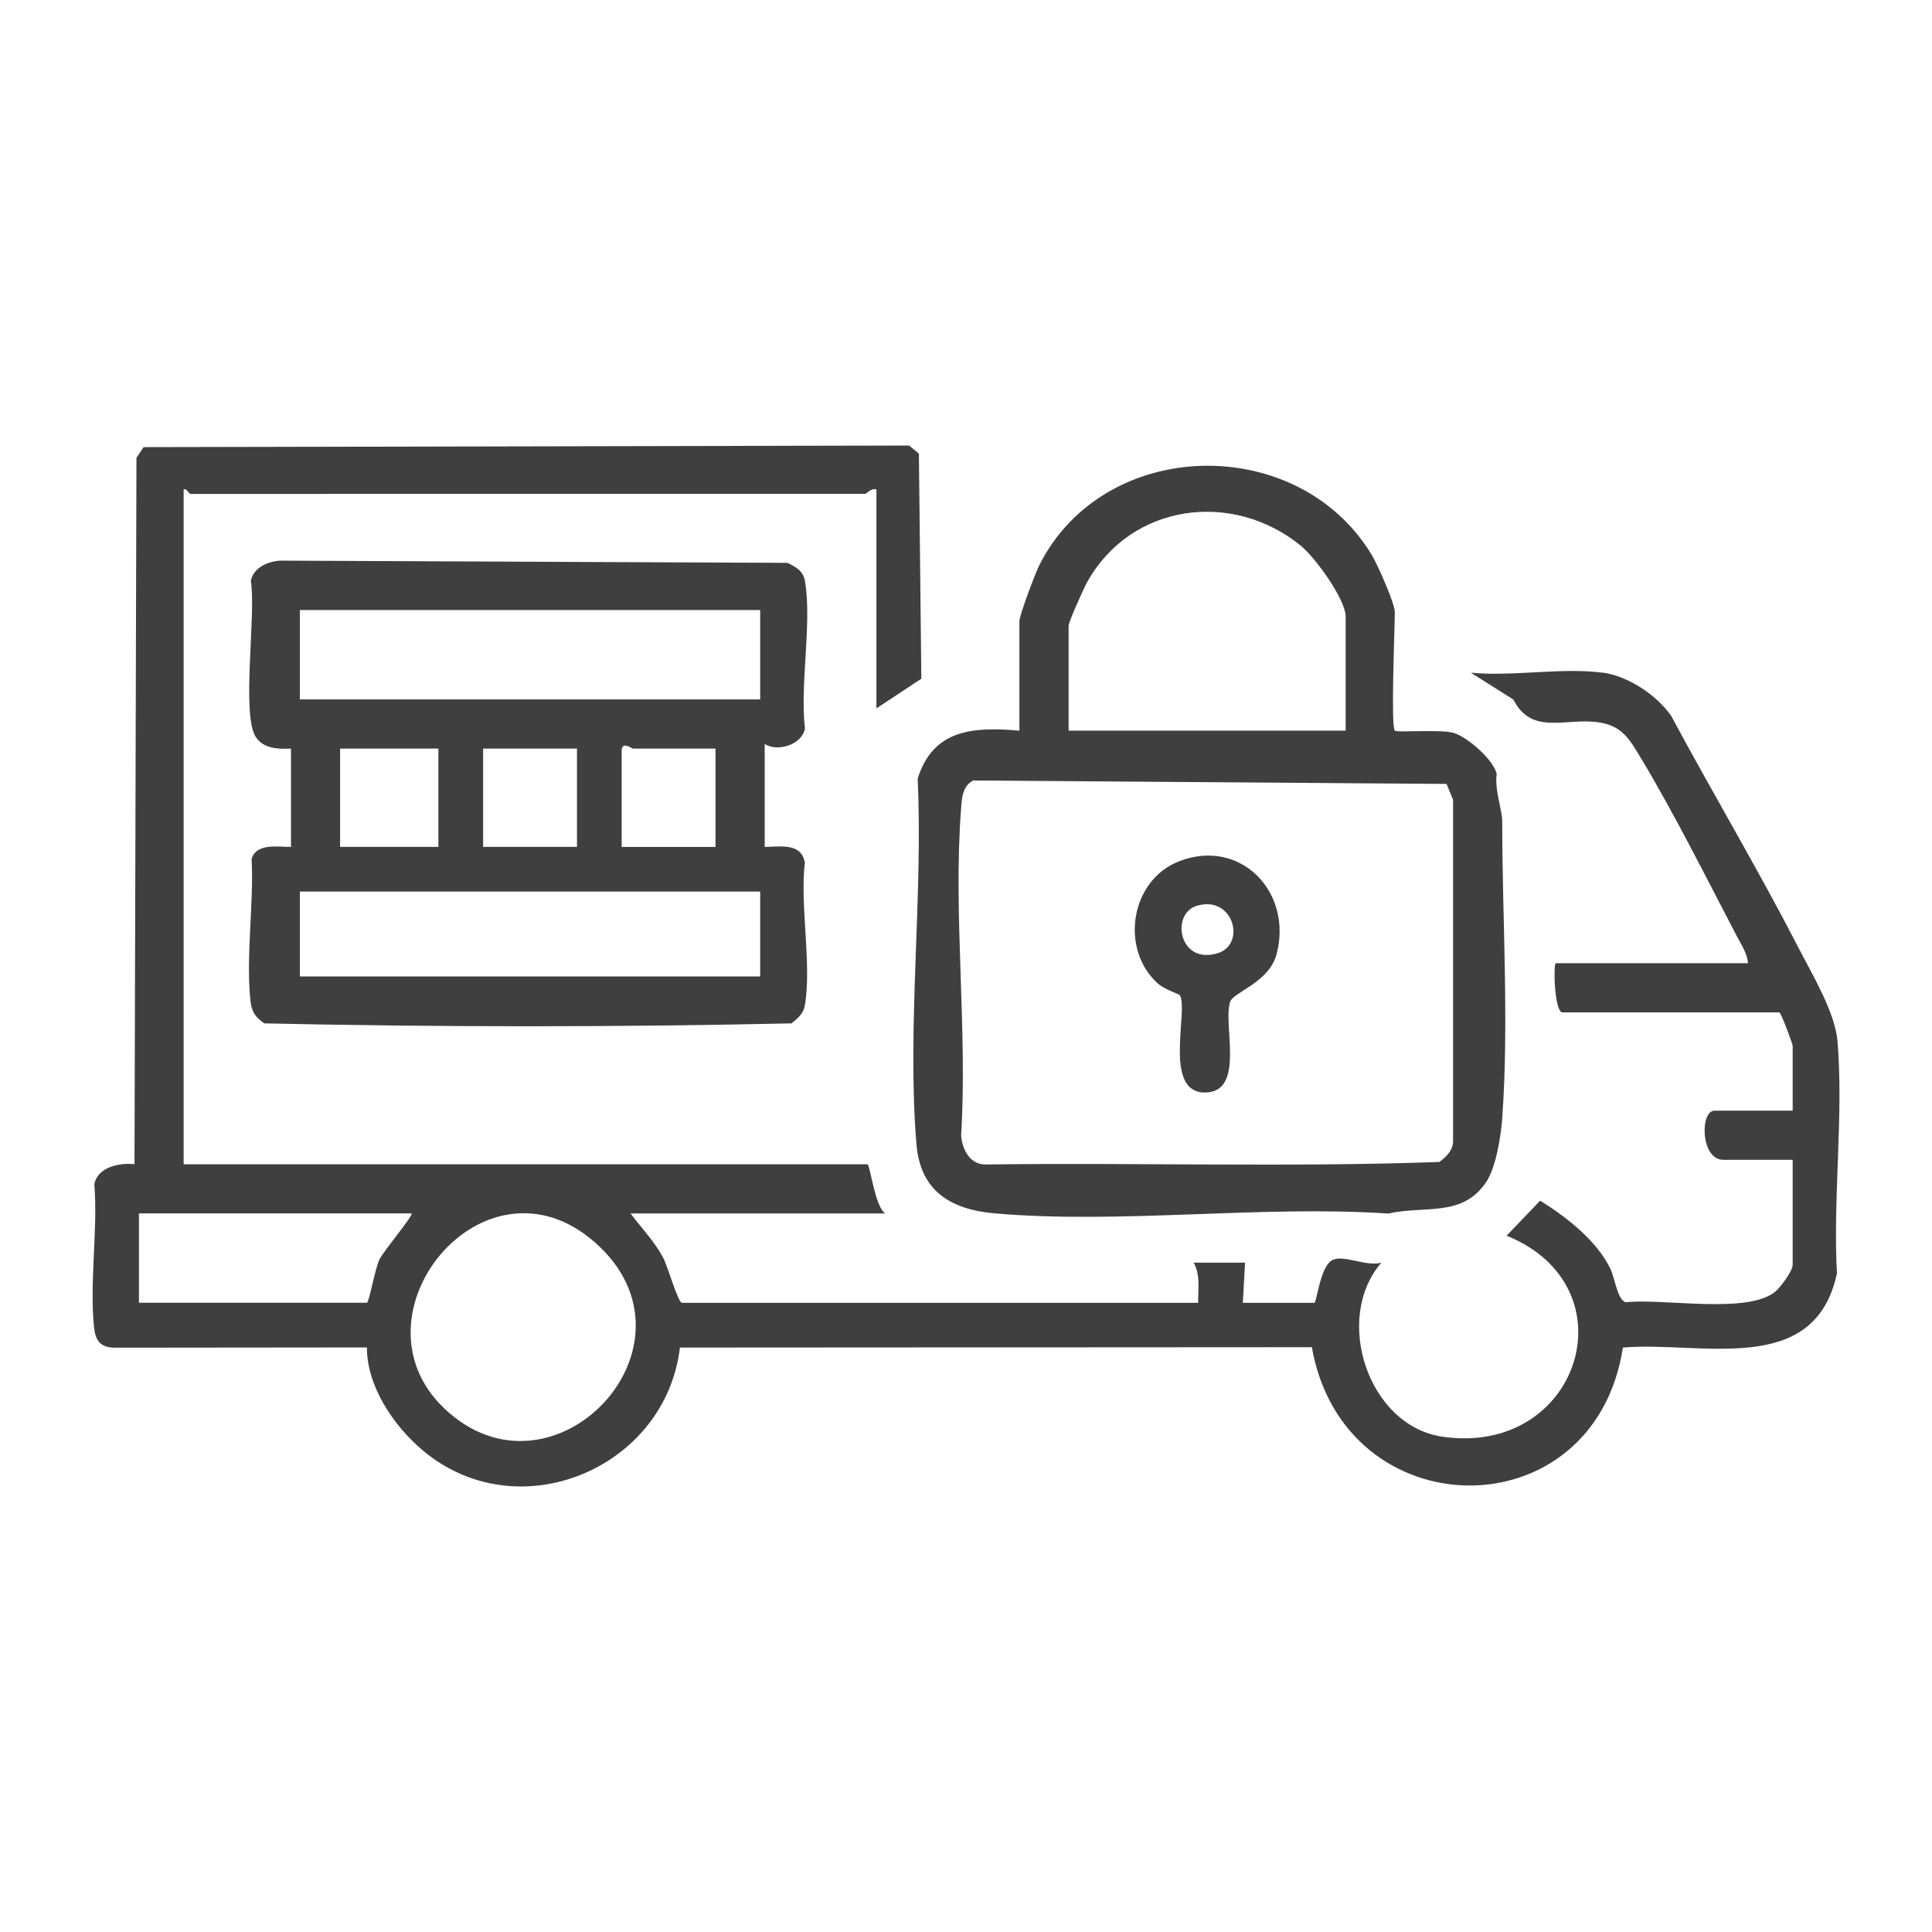
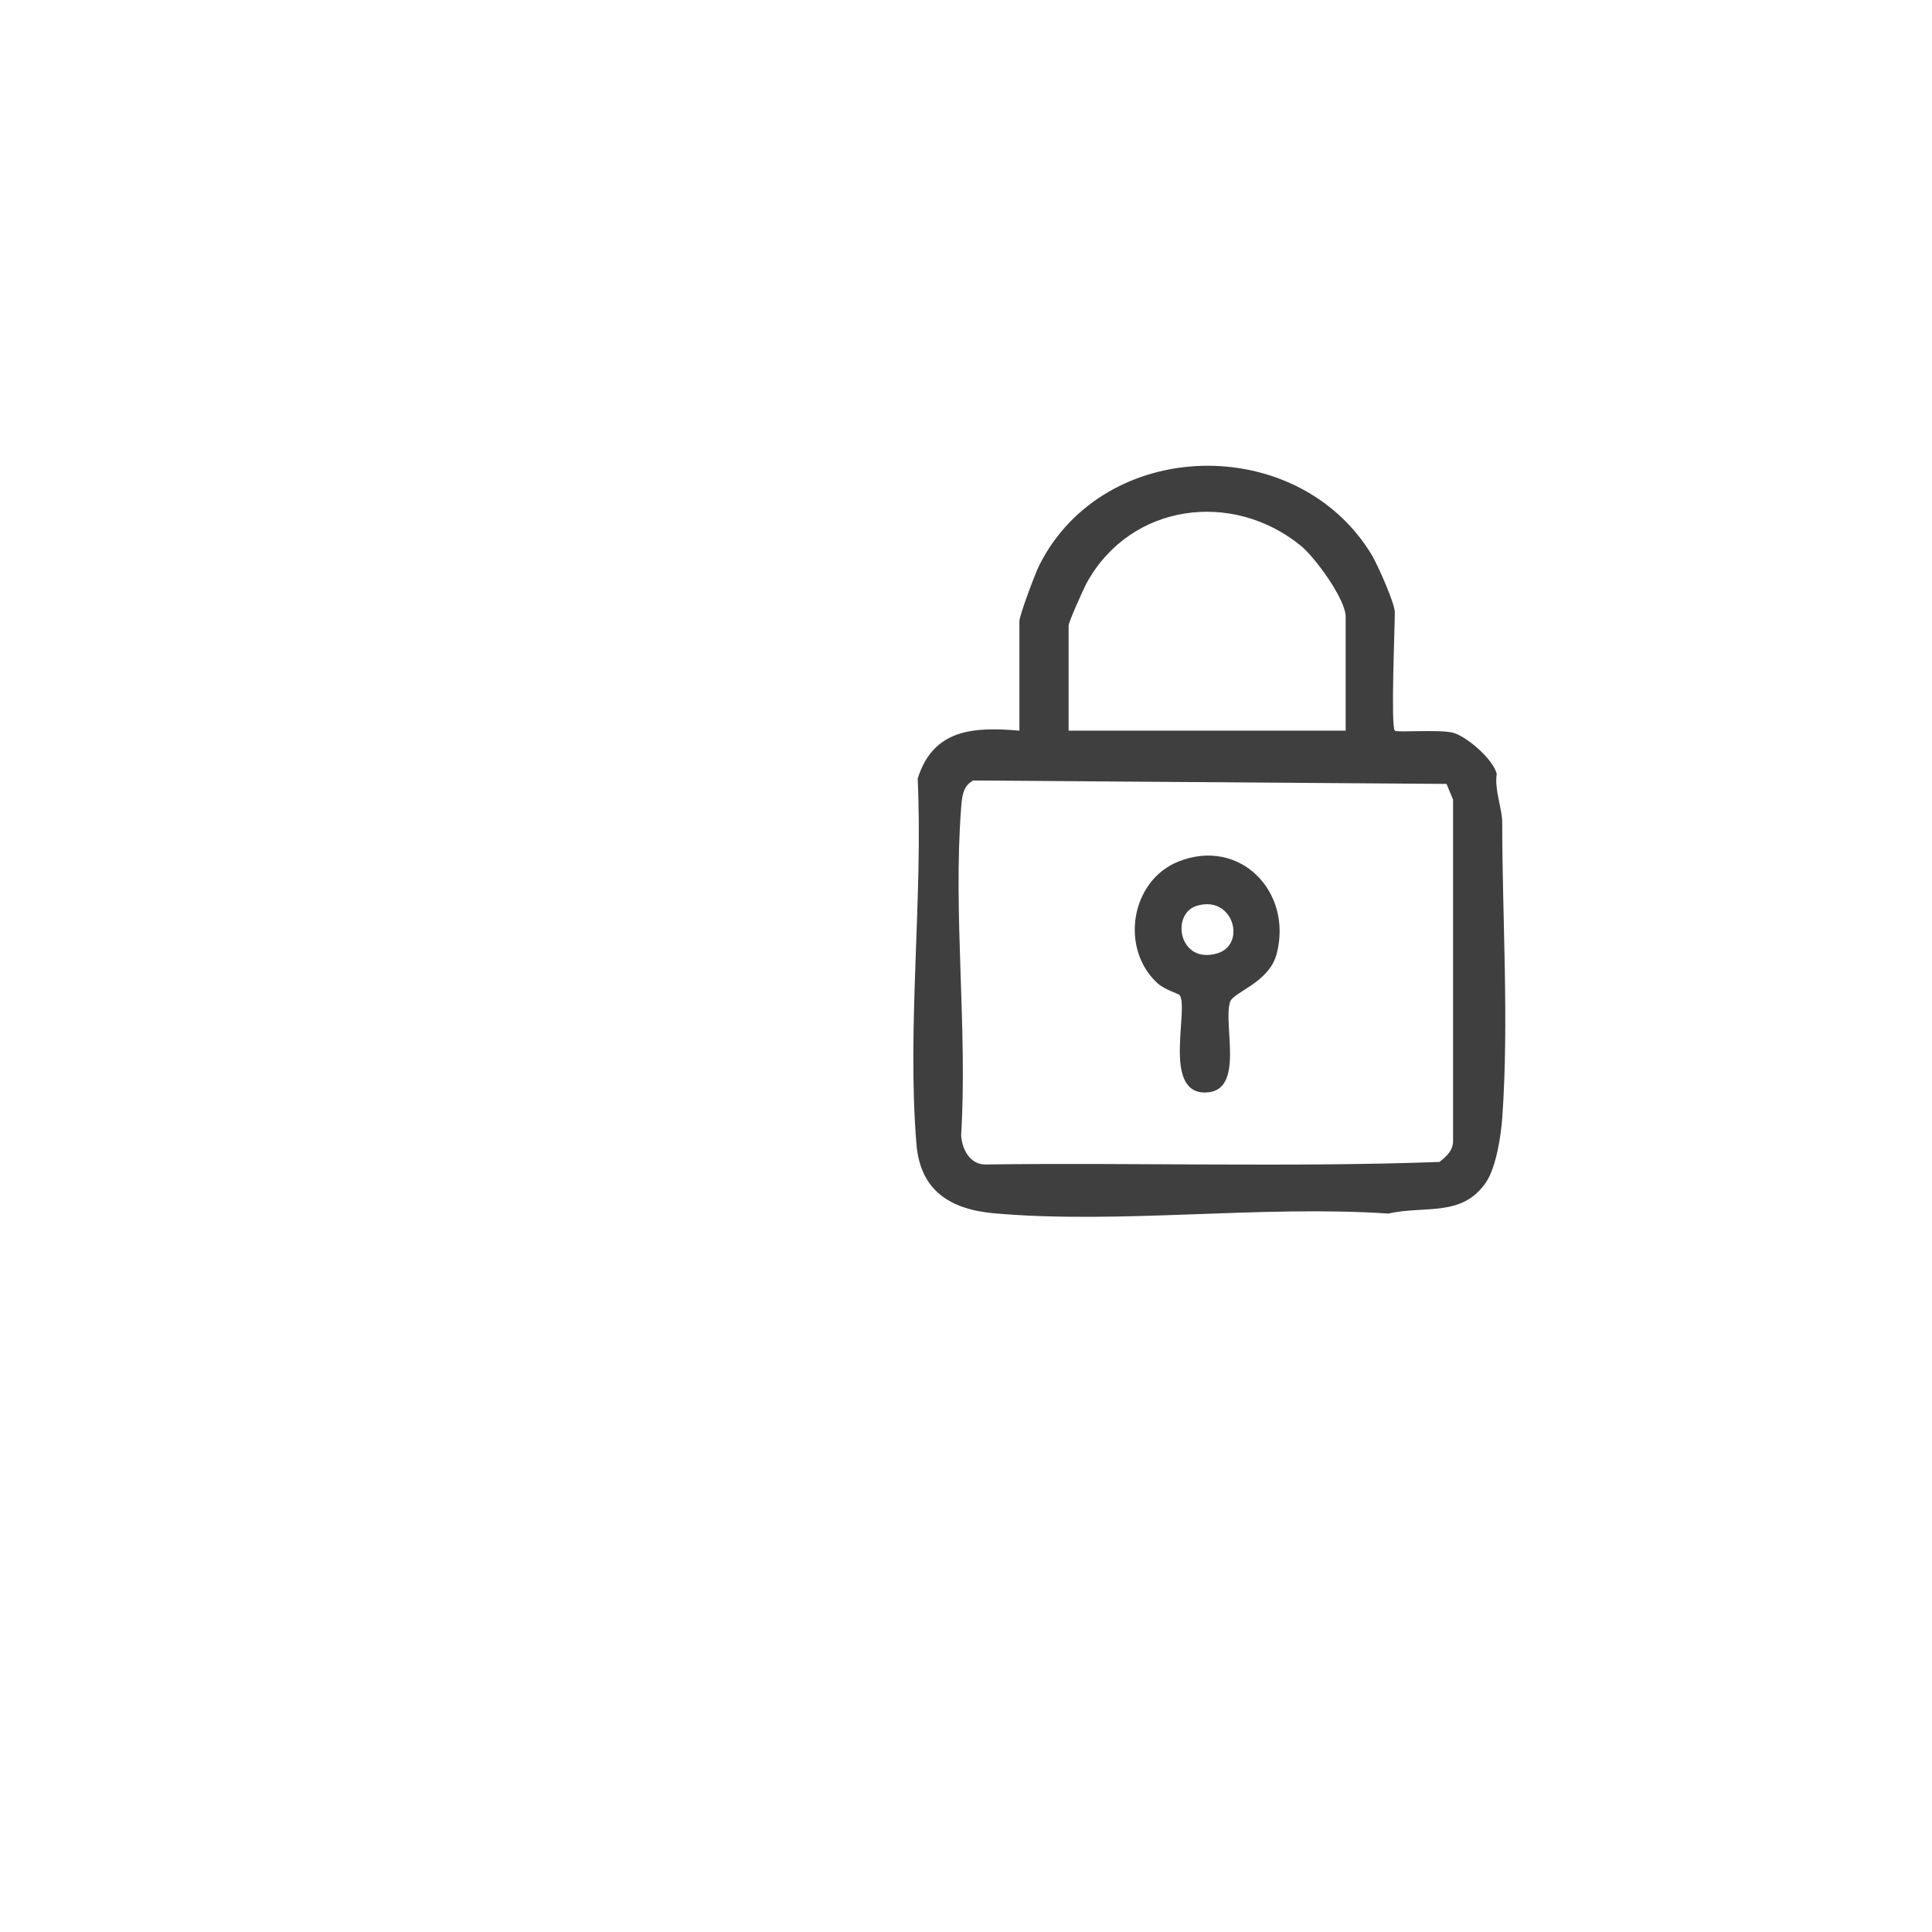
<svg xmlns="http://www.w3.org/2000/svg" id="Layer_1" viewBox="0 0 316.03 316.03">
  <defs>
    <style>.cls-1{fill:#3f3f3f;}</style>
  </defs>
-   <path class="cls-1" d="M262.15,110.02c4.13.56,8.81,3.63,11.21,7.07,6.77,12.62,14.18,25.03,20.73,37.76,2.25,4.37,6.08,10.7,6.48,15.45,1.02,12.13-.77,25.7-.09,37.99-3.66,17.14-22.21,11.04-35.01,12.14-4.72,30.4-45.63,29.79-50.88-.06l-103.37.06c-2.35,19.77-26.44,29.96-42.08,16.81-4.71-3.96-9.16-10.5-9.12-16.83l-41.34.04c-2.29-.06-3.06-1.17-3.29-3.29-.78-7.3.64-15.96.04-23.42.48-2.81,4.09-3.59,6.57-3.3l.32-115.55,1.17-1.75,125.21-.26,1.61,1.32.4,36.82-7.35,4.86v-35.82c-.82-.29-1.64.73-1.83.73H31.14c-.22,0-.56-.93-1.1-.73v110.39h111.85c.43,0,1.24,7.03,2.92,8.04h-41.67c1.79,2.41,4.04,4.67,5.41,7.39.69,1.36,2.38,7.23,3,7.23h84.44c-.03-2.25.4-4.53-.73-6.57h8.4s-.36,6.57-.36,6.57h11.7c.38,0,.95-5.95,2.92-6.98,1.83-.96,5.64,1.14,8.05.4-7.93,9.14-2.19,26.66,9.91,28.47,22.45,3.35,31.33-24.45,10.57-32.87l5.48-5.73c4.28,2.66,9.19,6.46,11.47,11.09.77,1.57,1.13,5.06,2.52,5.53,6.11-.69,19.79,2,24.43-1.7.91-.73,2.89-3.44,2.89-4.42v-17.18h-11.33c-3.77,0-3.85-8.04-1.46-8.04h12.79v-10.6c0-.3-1.9-5.48-2.19-5.48h-35.46c-1.35,0-1.51-8.04-1.1-8.04h31.44c-.09-1.53-1.1-3.05-1.81-4.4-4.84-9.24-10.3-20.18-15.61-28.99-1.9-3.15-3.1-5.49-7.13-6.03-5.51-.74-10.78,2.19-13.83-3.71l-6.95-4.39c6.73.66,15.04-.89,21.57,0ZM67.33,198.48H22.73v14.62h37.28c.37,0,1.31-5.53,2.06-7.08.66-1.38,5.61-7.25,5.26-7.54ZM72.69,230.4c17.8,16.91,43.65-10.46,24.62-27.18-18.1-15.91-40.77,11.85-24.62,27.18Z" />
-   <path class="cls-1" d="M125.09,121.72v16.82c2.61-.04,6.01-.7,6.56,2.57-.82,7.03,1.16,16.7,0,23.37-.23,1.35-1.2,2.14-2.19,2.92-28.62.63-57.62.63-86.24,0-1.44-1.03-2.04-1.84-2.24-3.61-.8-7.15.56-15.96.18-23.29.76-2.62,4.3-1.96,6.44-1.96v-16.09c-2.1.11-4.54.02-5.77-1.91-2.38-3.71.1-20.19-.8-25.5.4-2.35,3.23-3.43,5.44-3.33l82.32.36c1.41.64,2.6,1.35,2.88,2.97,1.18,6.9-.85,16.85,0,24.11-.45,2.63-4.39,3.9-6.56,2.57ZM124.35,99.79H49.05v14.62h75.3v-14.62ZM117.04,122.45h-13.52c-.12,0-1.83-1.31-1.83.37v15.72h15.35v-16.08ZM71.71,122.45h-16.08v16.08h16.08v-16.08ZM94.38,122.45h-15.35v16.08h15.35v-16.08ZM124.35,145.84H49.05v13.89h75.3v-13.89Z" />
  <path class="cls-1" d="M228.16,119.52c.34.34,7.35-.24,9.53.34,2.3.62,6.64,4.43,7.14,6.75-.4,2.57.9,5.7.9,7.9,0,15.61,1.12,32.54.01,48.28-.21,2.98-1,8.1-2.62,10.54-3.9,5.86-10.1,3.82-16.02,5.18-20.82-1.4-43.81,1.76-64.36-.03-7.24-.63-12.19-3.65-12.83-11.3-1.58-19.08,1.1-40.49.2-59.81,2.53-8.11,9.13-8.51,16.64-7.85v-17.91c0-.95,2.6-7.85,3.26-9.17,10.64-21.07,42.28-21.68,54.37-1.68.96,1.59,3.78,7.93,3.78,9.38,0,2.65-.68,18.69,0,19.37ZM220.12,119.52v-18.64c0-2.85-5-9.72-7.37-11.64-11.17-9.07-27.69-6.9-34.89,5.93-.58,1.03-3.06,6.57-3.06,7.17v17.18h45.33ZM159.18,127.68c-1.75.89-1.84,2.9-1.97,4.61-1.32,17.19,1.07,36.05.01,53.42.14,2.27,1.43,4.81,4,4.77,24.73-.33,49.59.48,74.23-.41,1.21-.92,2.31-1.96,2.24-3.61v-55.64s-1.07-2.59-1.07-2.59l-77.44-.56Z" />
  <path class="cls-1" d="M192.97,162.76c-.12-.16-2.5-.91-3.59-1.89-6.25-5.68-4.45-16.89,3.48-19.98,10.07-3.92,18.67,5.09,15.95,15.22-1.25,4.64-7.07,6.17-7.59,7.76-1.23,3.7,2.56,14.83-4.13,14.84-6.99,0-2.56-13.76-4.13-15.94ZM195.76,148.17c-4.31,1.31-2.93,9.65,3.38,7.77,4.81-1.43,2.61-9.59-3.38-7.77Z" />
</svg>